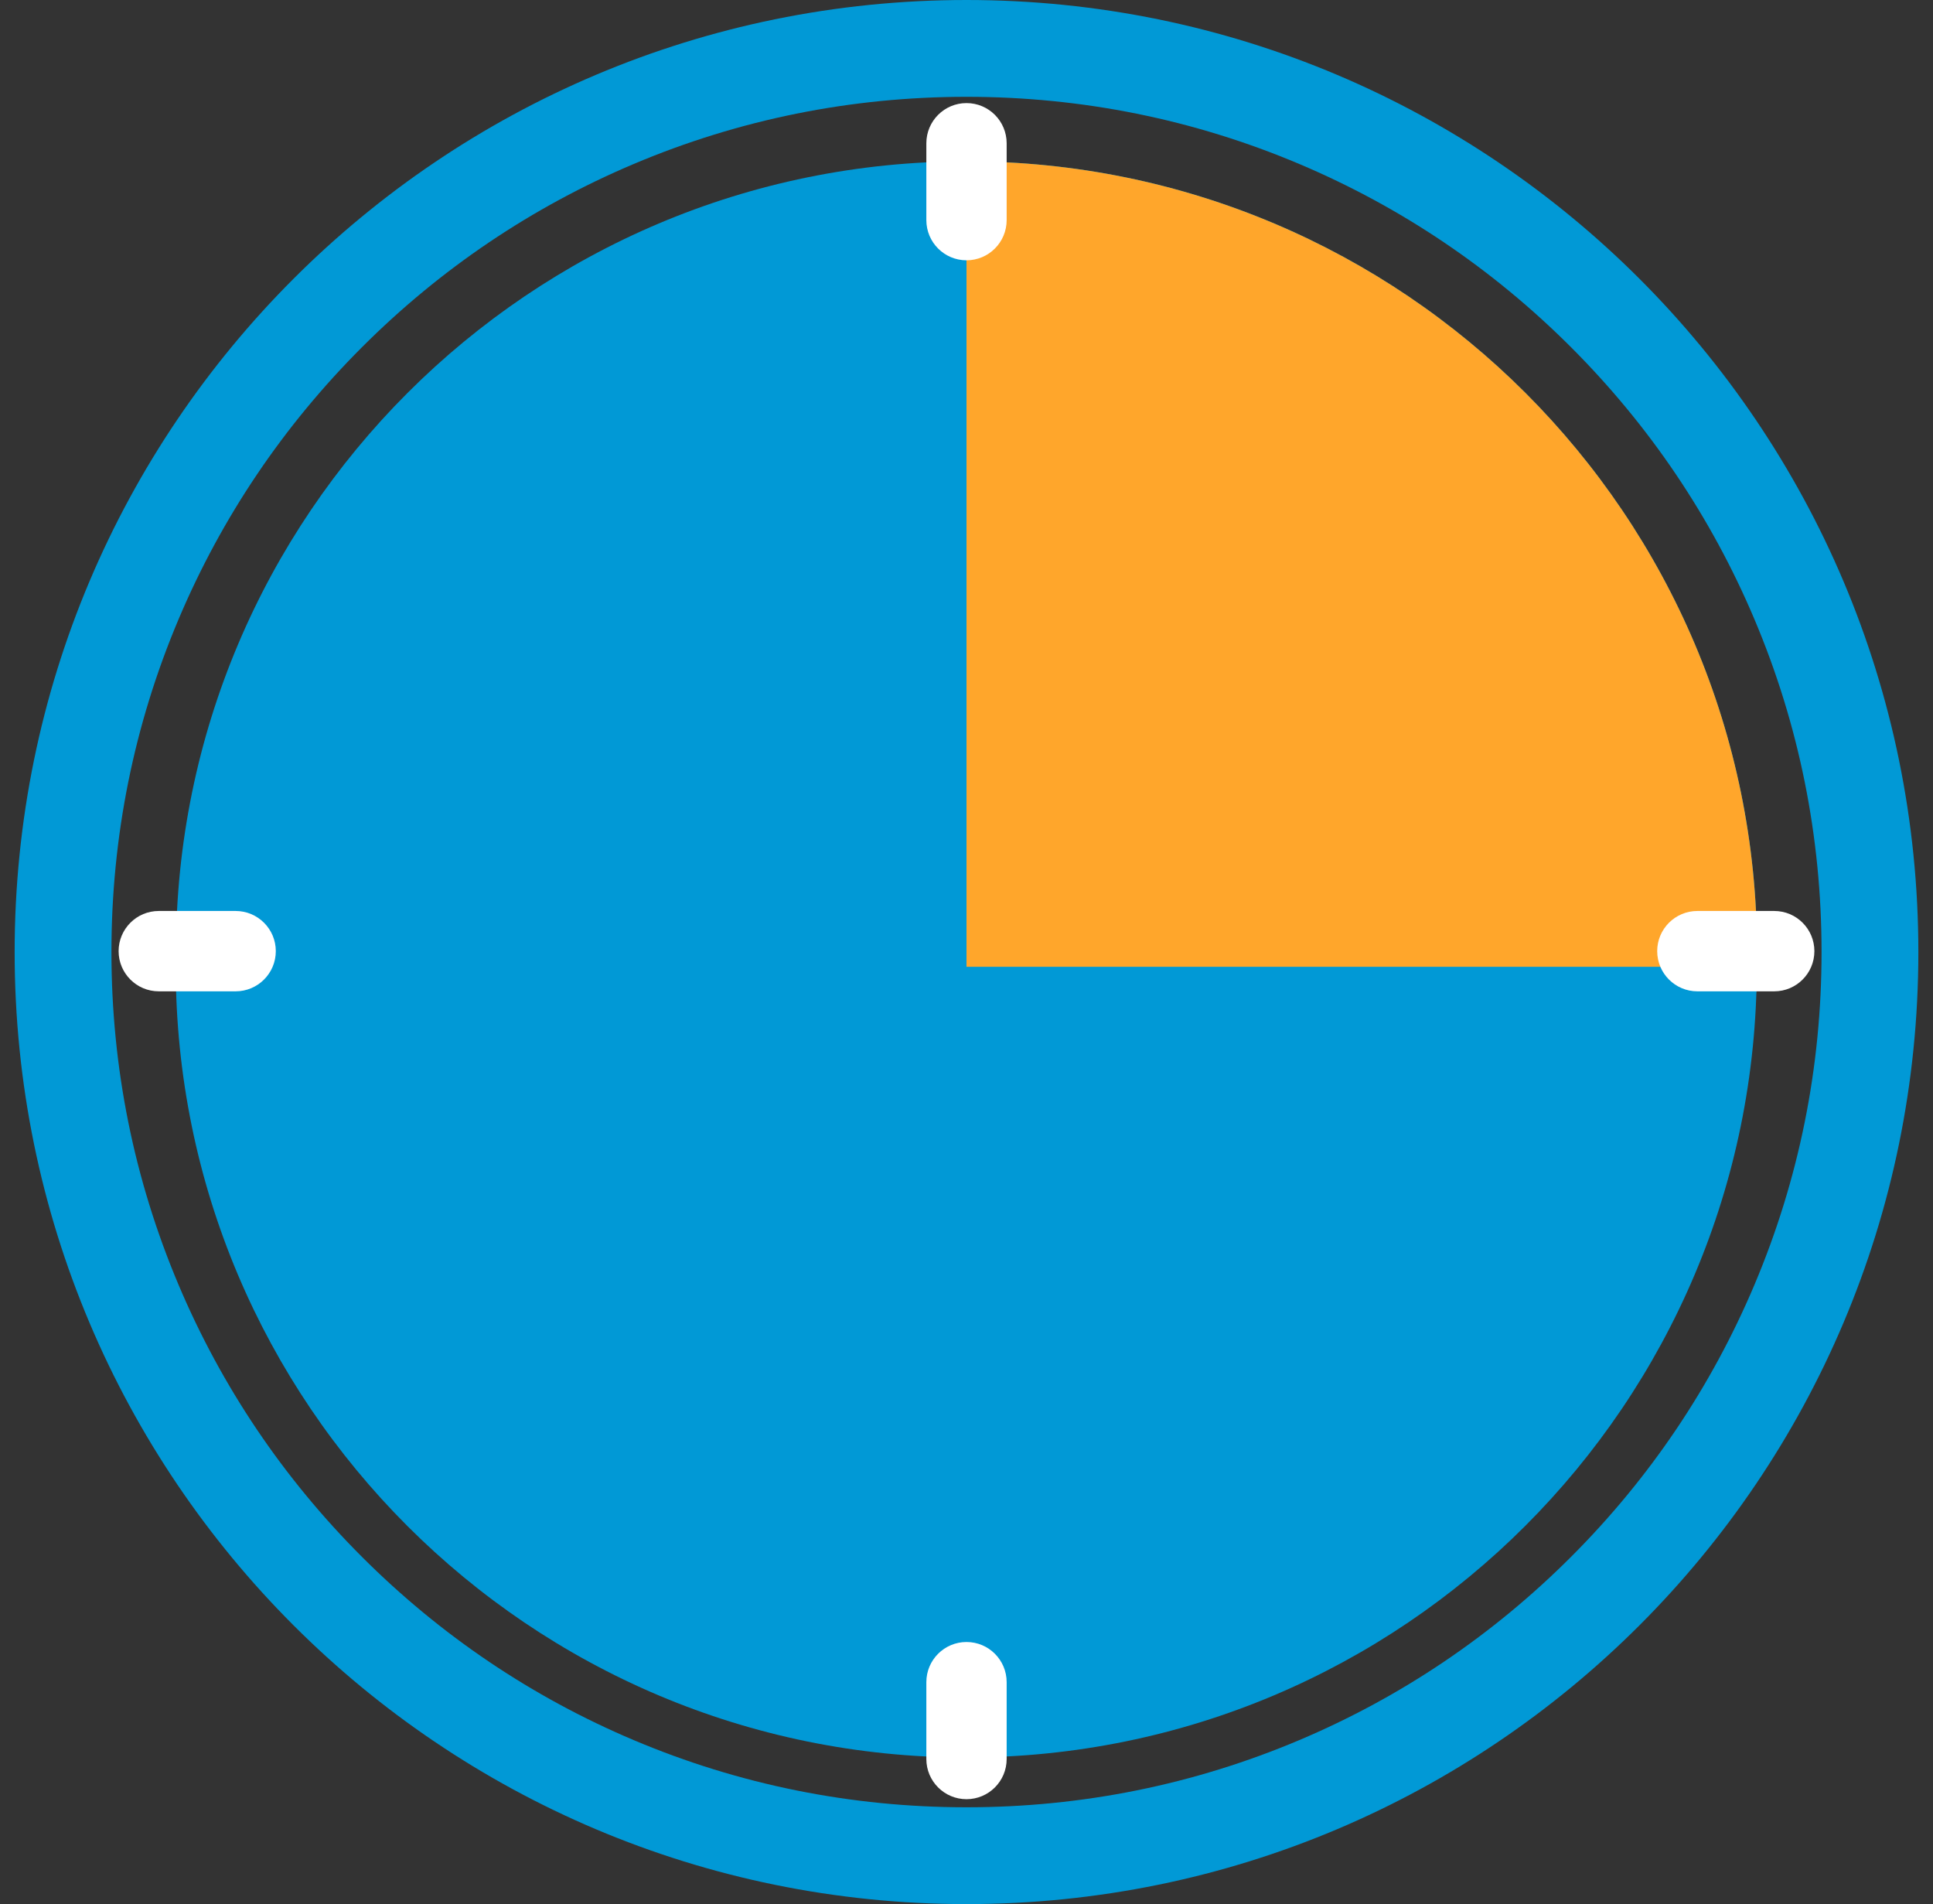
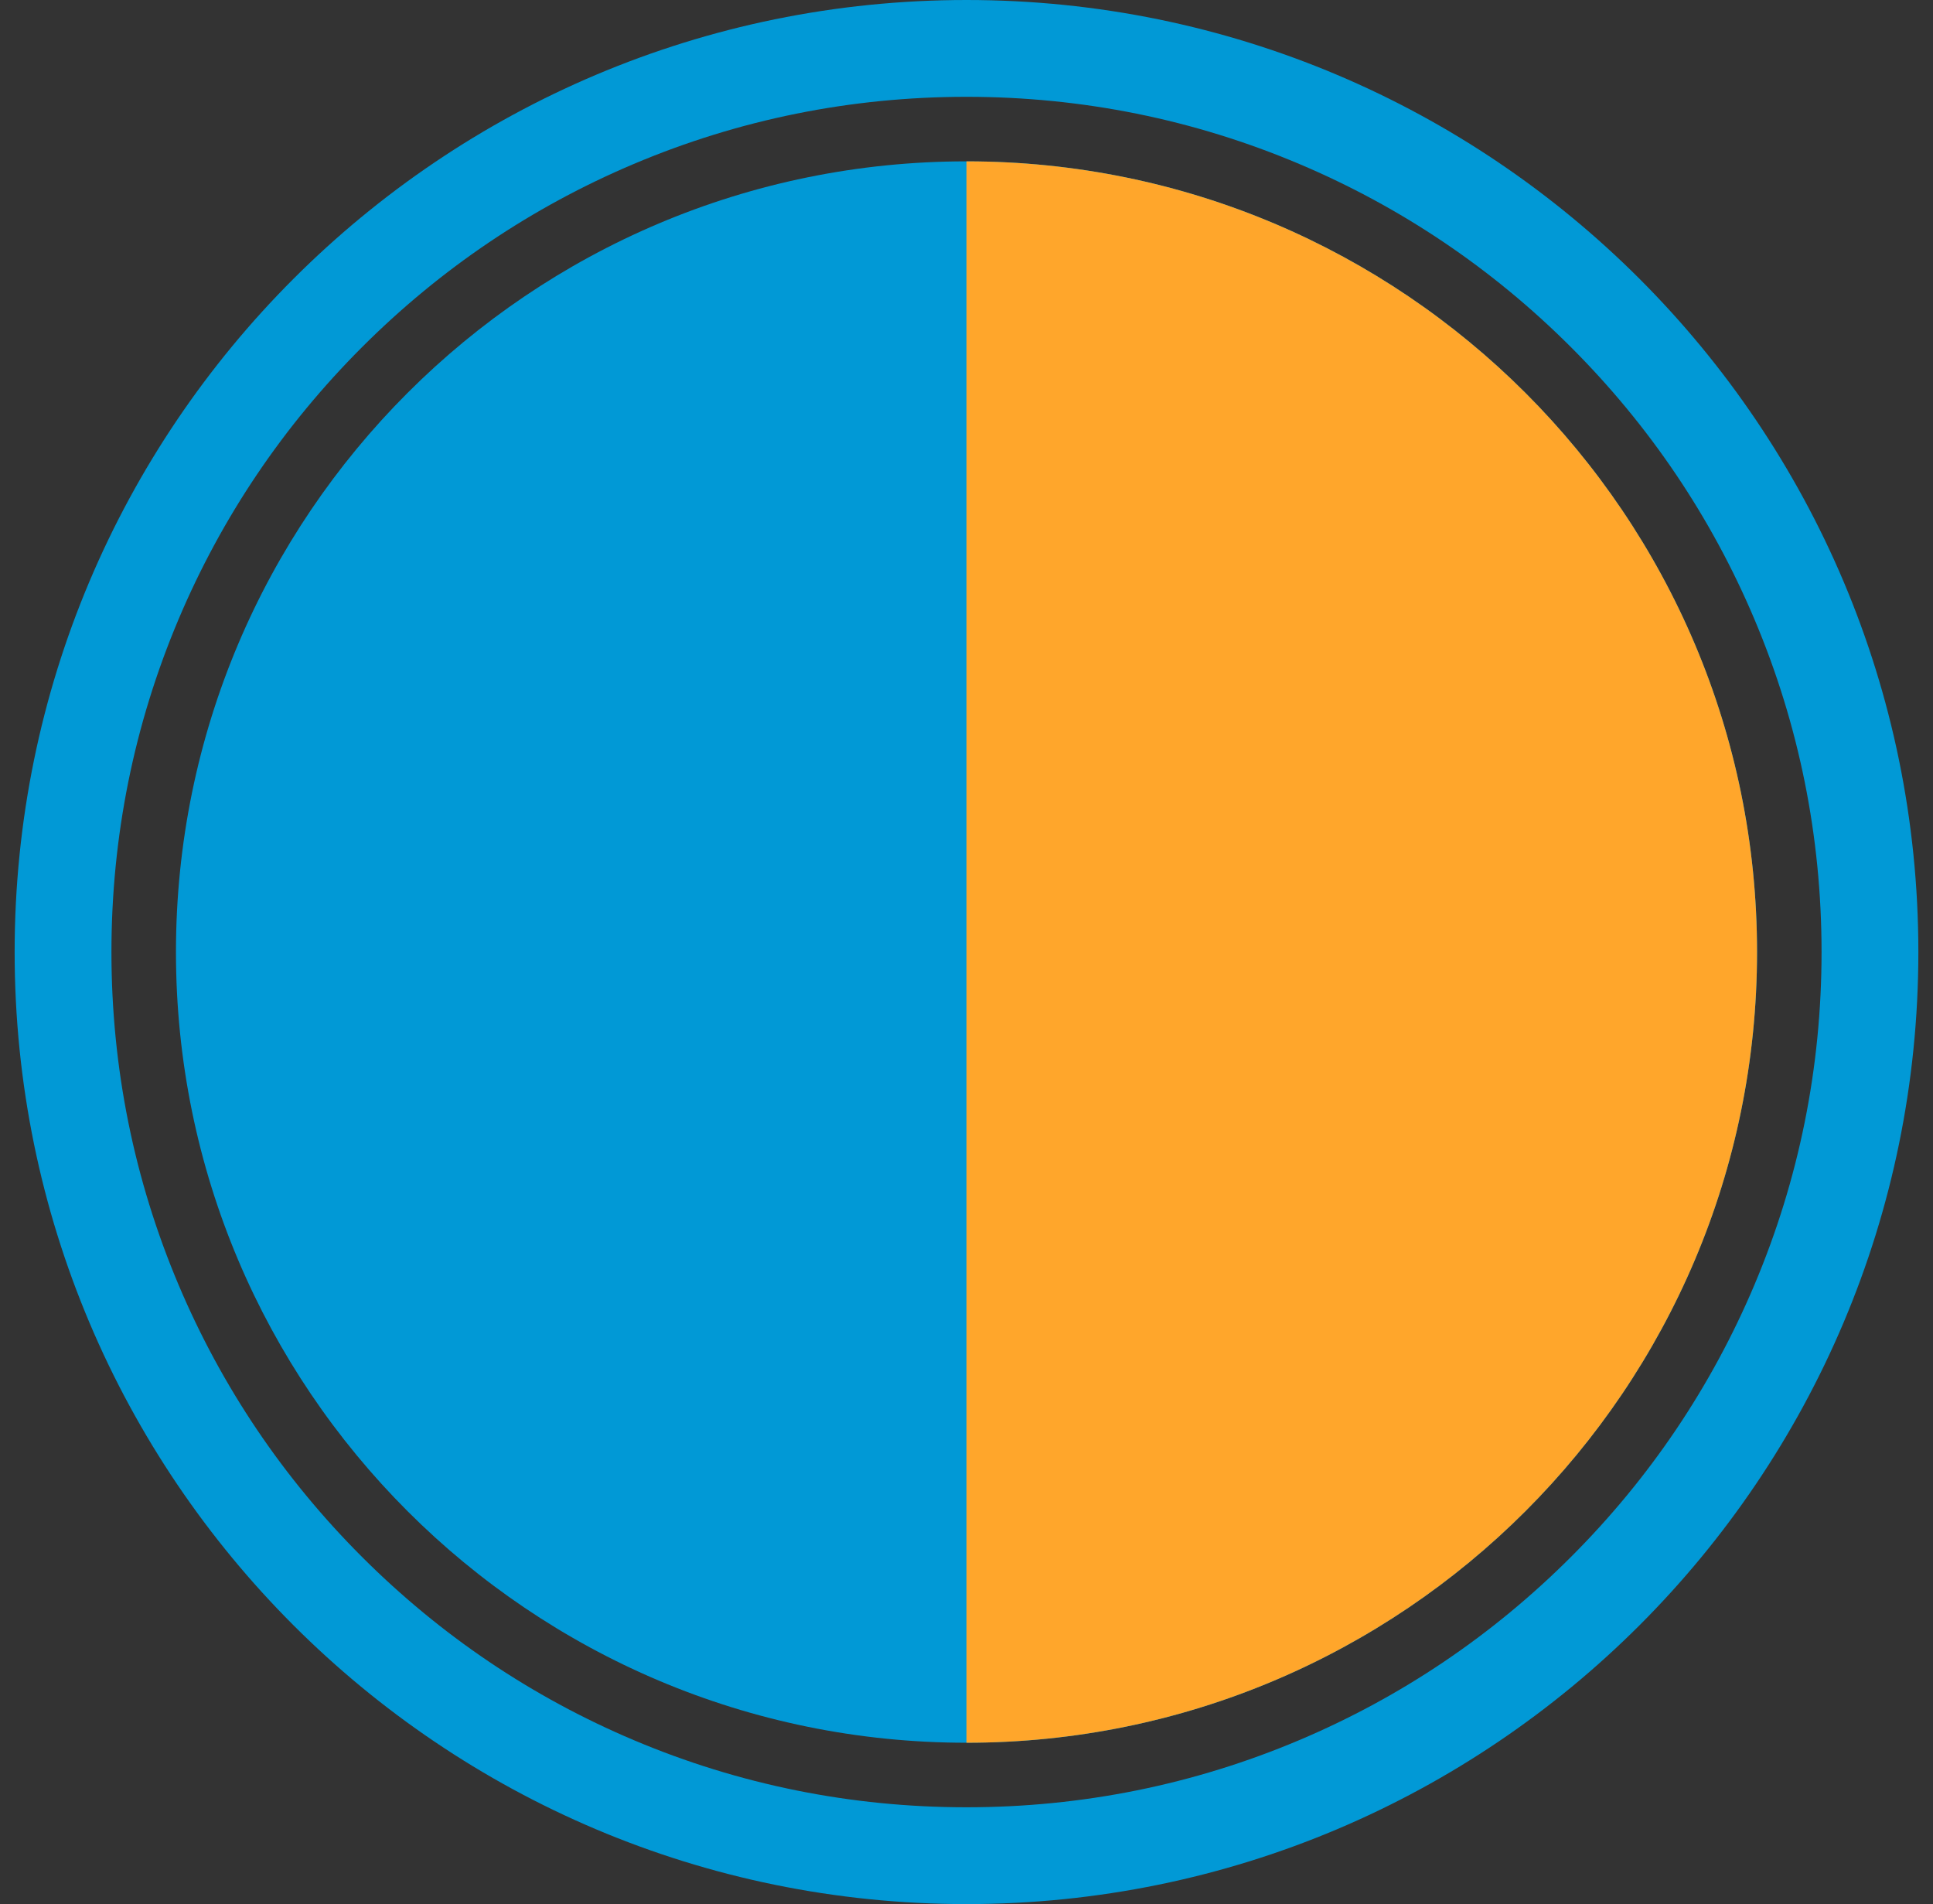
<svg xmlns="http://www.w3.org/2000/svg" width="66px" height="65px" viewBox="0 0 66 65" version="1.1">
  <rect x="0" y="0" width="66" height="65" fill="#333333" stroke="none" />
  <title>Group 15</title>
  <g id="Page-1" stroke="none" stroke-width="1" fill="none" fill-rule="evenodd">
    <g id="SEN---Design-Desktop" transform="translate(-289, -3062)">
      <g id="Group-23" transform="translate(165, 2219)">
        <g id="Group-18" transform="translate(94.5, 813)">
          <g id="Group-6" transform="translate(30, 17)">
            <g id="Group-15" transform="translate(0, 13)">
              <path d="M32.5,0 C14.551,0 0,14.551 0,32.5 C0,50.449 14.551,65 32.5,65 C50.449,65 65,50.449 65,32.5 C65,14.551 50.449,0 32.5,0 M32.5,3.305 C36.443,3.305 40.266,4.077 43.863,5.598 C47.339,7.068 50.462,9.174 53.144,11.856 C55.826,14.538 57.932,17.661 59.402,21.137 C60.923,24.734 61.695,28.557 61.695,32.5 C61.695,36.443 60.923,40.266 59.402,43.863 C57.932,47.339 55.826,50.462 53.144,53.144 C50.462,55.826 47.339,57.932 43.863,59.402 C40.266,60.923 36.443,61.695 32.5,61.695 C28.557,61.695 24.734,60.923 21.137,59.402 C17.661,57.932 14.538,55.826 11.856,53.144 C9.174,50.462 7.068,47.339 5.598,43.863 C4.077,40.266 3.305,36.443 3.305,32.5 C3.305,28.557 4.077,24.734 5.598,21.137 C7.068,17.661 9.174,14.538 11.856,11.856 C14.538,9.174 17.661,7.068 21.137,5.598 C24.734,4.077 28.557,3.305 32.5,3.305" id="Fill-1" fill="#0199D6" />
              <path d="M5.508,32.5 C5.508,17.593 17.593,5.508 32.5,5.508 C47.407,5.508 59.492,17.593 59.492,32.5 C59.492,47.407 47.407,59.492 32.5,59.492 C17.593,59.492 5.508,47.407 5.508,32.5" id="Fill-3" fill="#0199D6" />
              <path d="M32.5,5.508 C47.407,5.508 59.492,17.593 59.492,32.5 C59.492,47.407 47.407,59.492 32.5,59.492 L32.5,5.508 L32.5,5.508 Z" id="Combined-Shape" fill="#FFA62B" />
-               <path d="M18.996,19.508 C33.903,19.508 45.987,31.593 45.987,46.5 C45.987,61.407 33.903,73.492 18.996,73.492 L18.996,19.508 L18.996,19.508 Z" id="Combined-Shape" fill="#0199D6" transform="translate(32.492, 46.5) rotate(90) translate(-32.492, -46.5) " />
-               <path d="M32.5,8.886 L32.5,8.886 C31.743,8.886 31.129,8.272 31.129,7.514 L31.129,4.891 C31.129,4.133 31.743,3.519 32.5,3.519 C33.257,3.519 33.871,4.133 33.871,4.891 L33.871,7.514 C33.871,8.272 33.257,8.886 32.5,8.886" id="Fill-7" fill="#FFFFFF" />
-               <path d="M32.5,61.419 L32.5,61.419 C31.743,61.419 31.129,60.805 31.129,60.048 L31.129,57.424 C31.129,56.667 31.743,56.053 32.5,56.053 C33.257,56.053 33.871,56.667 33.871,57.424 L33.871,60.048 C33.871,60.805 33.257,61.419 32.5,61.419" id="Fill-9" fill="#FFFFFF" />
-               <path d="M56.083,32.469 L56.083,32.469 C56.083,31.712 56.698,31.098 57.455,31.098 L60.079,31.098 C60.836,31.098 61.45,31.712 61.45,32.469 C61.45,33.227 60.836,33.841 60.079,33.841 L57.455,33.841 C56.698,33.841 56.083,33.227 56.083,32.469" id="Fill-11" fill="#FFFFFF" />
-               <path d="M3.55,32.469 L3.55,32.469 C3.55,31.712 4.164,31.098 4.921,31.098 L7.545,31.098 C8.302,31.098 8.917,31.712 8.917,32.469 C8.917,33.227 8.302,33.841 7.545,33.841 L4.921,33.841 C4.164,33.841 3.55,33.227 3.55,32.469" id="Fill-13" fill="#FFFFFF" />
            </g>
          </g>
        </g>
      </g>
    </g>
  </g>
</svg>